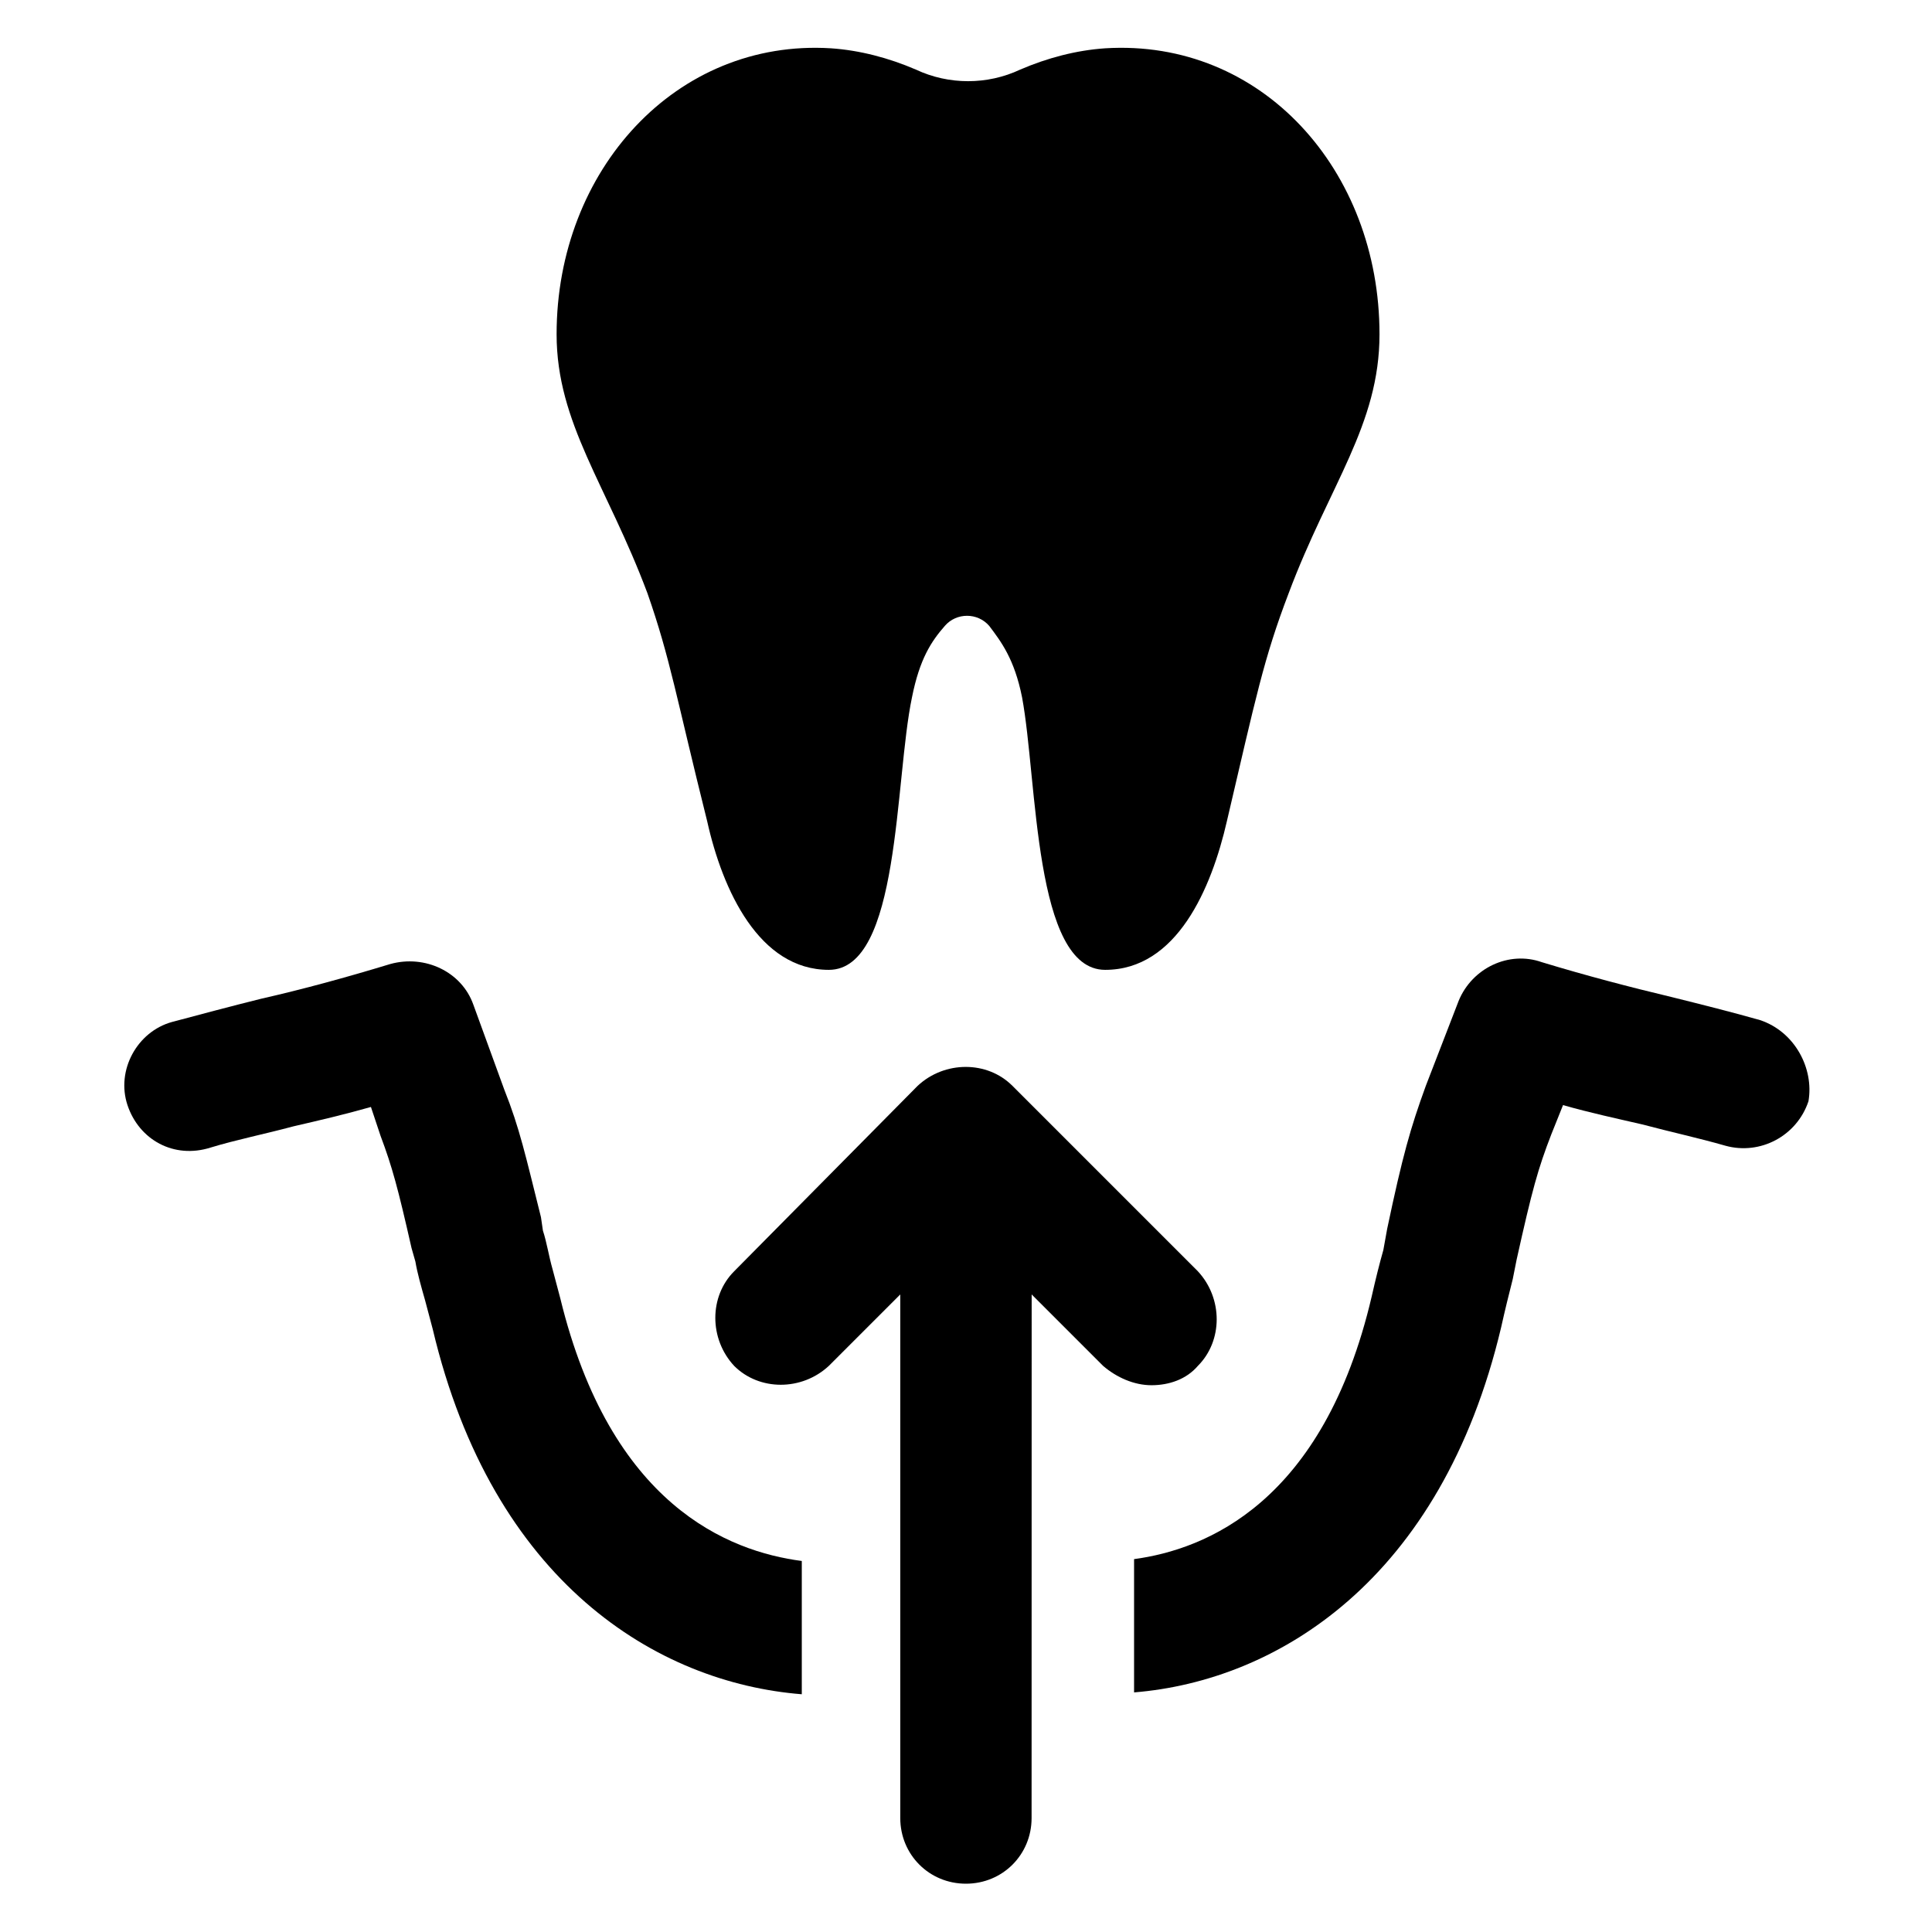
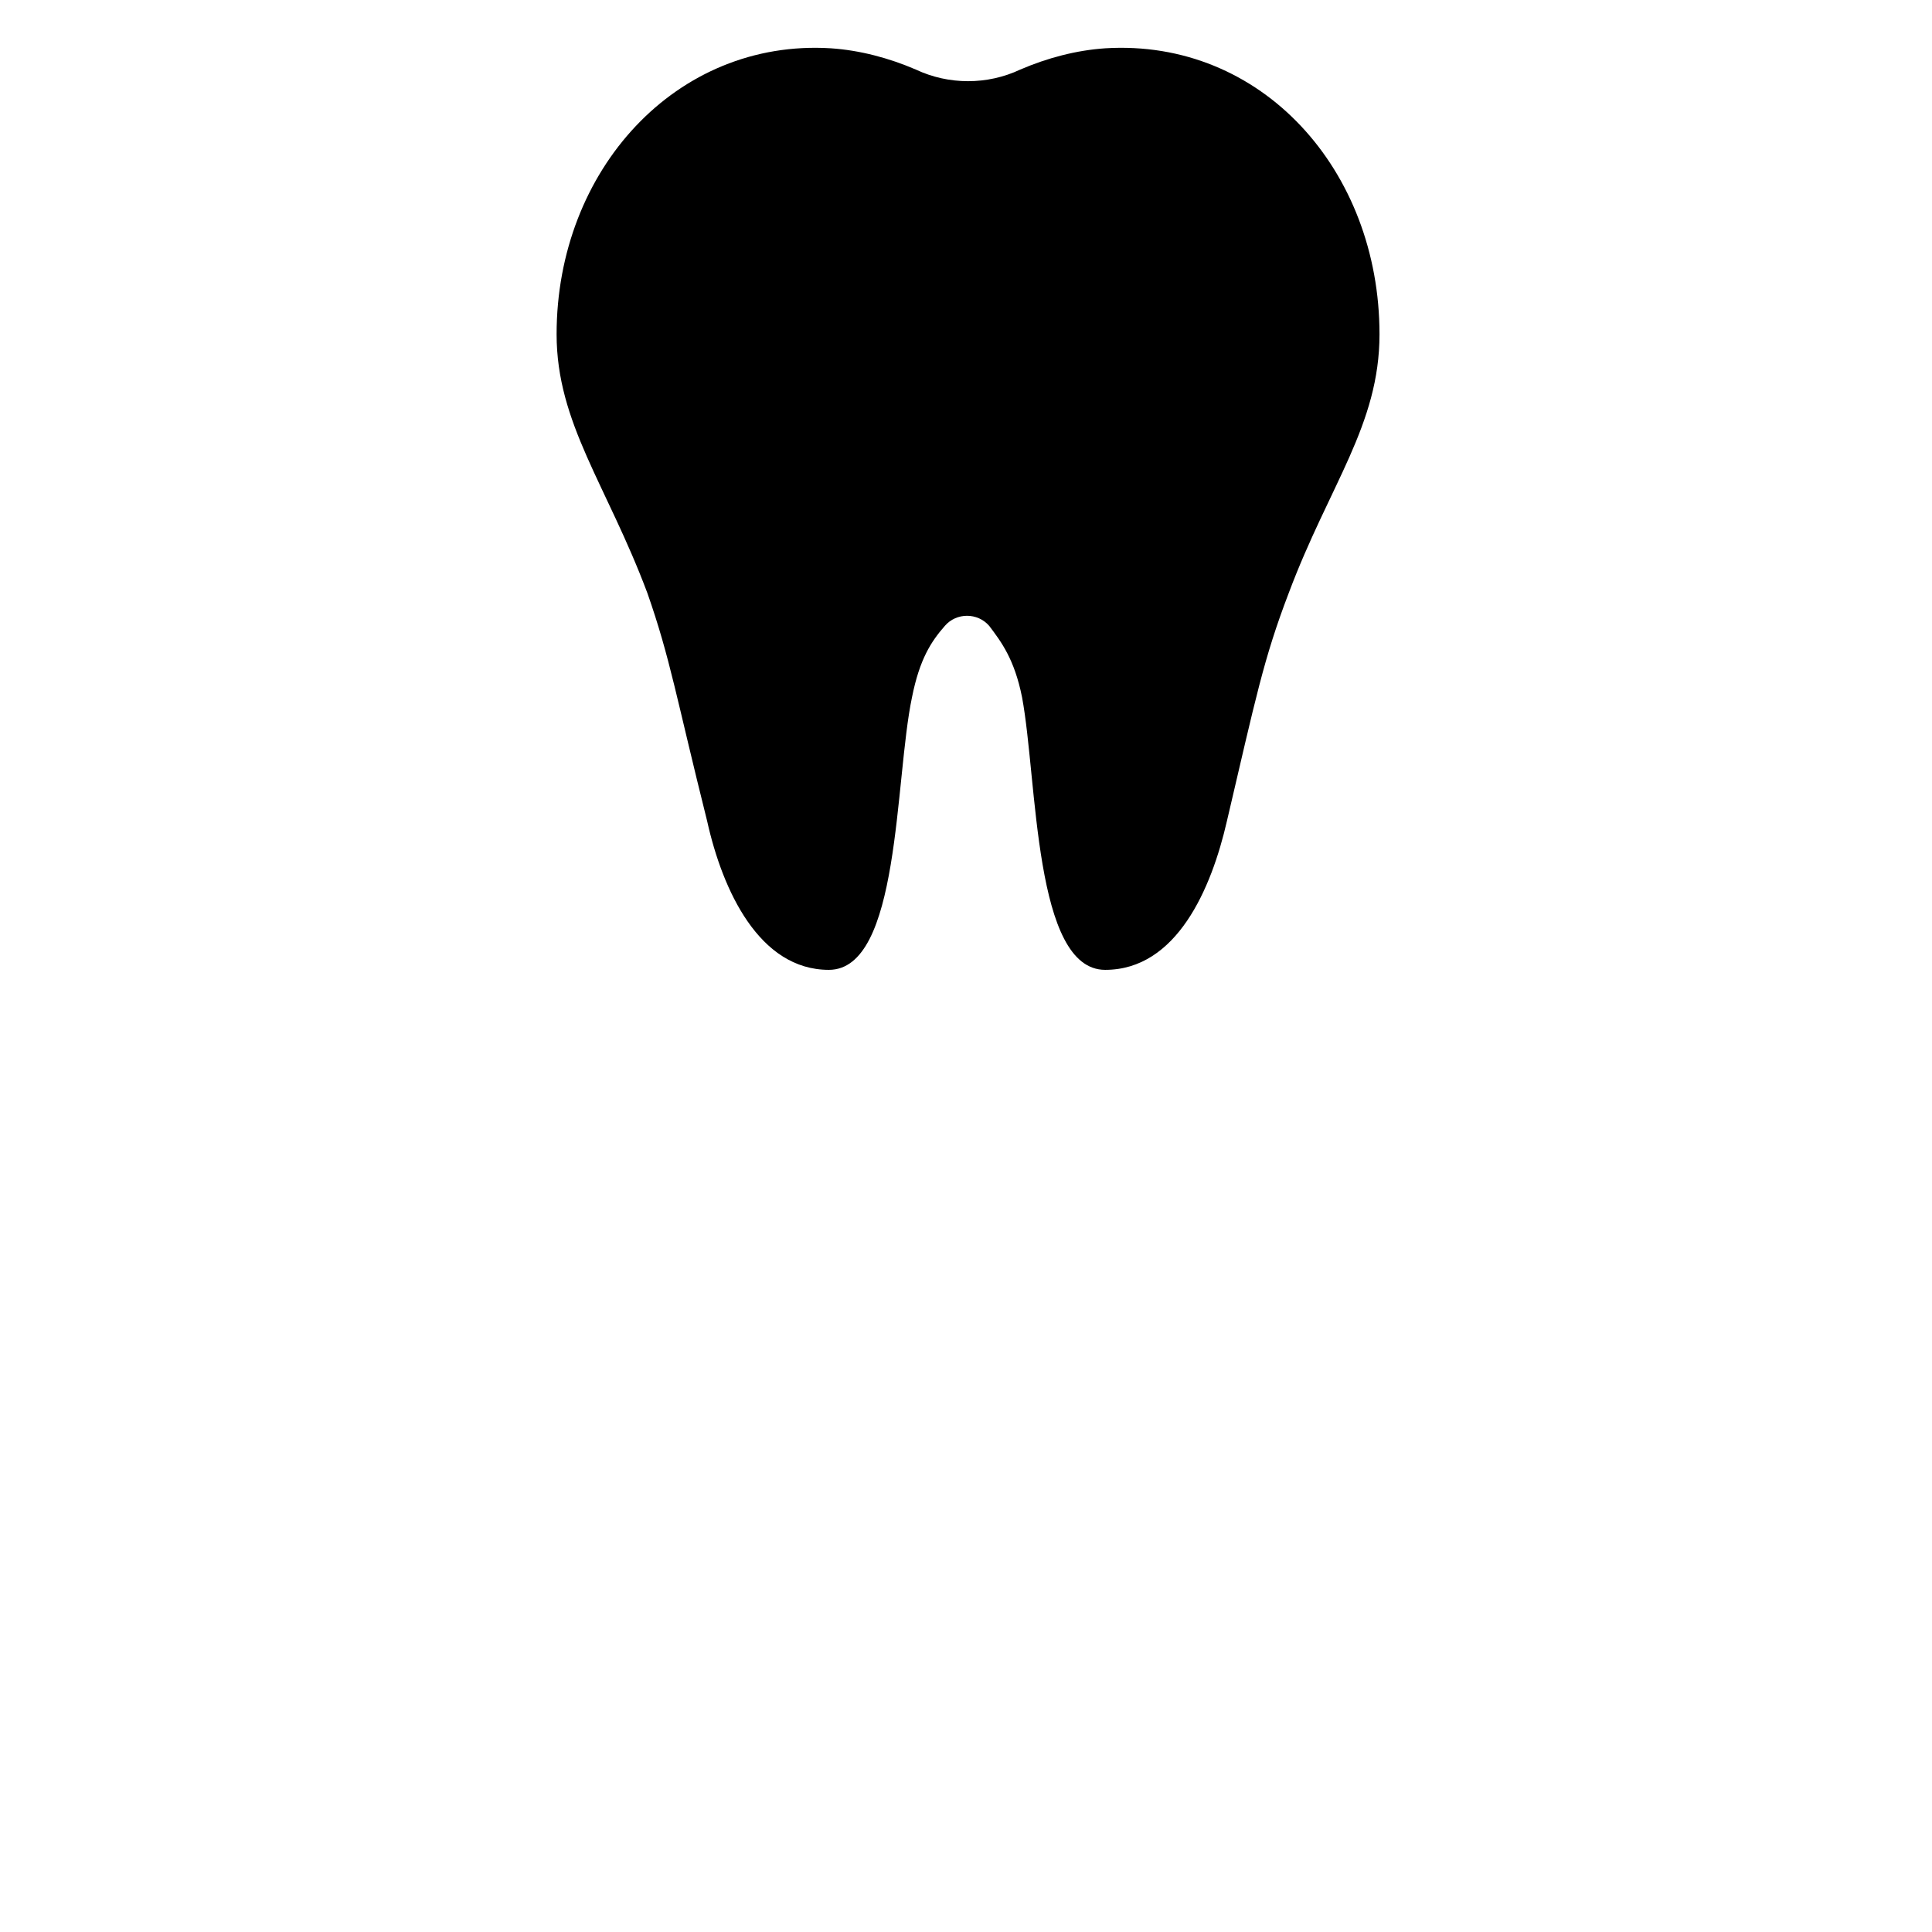
<svg xmlns="http://www.w3.org/2000/svg" viewBox="0 0 177.00 177.00" data-guides="{&quot;vertical&quot;:[],&quot;horizontal&quot;:[]}">
  <defs>
    <linearGradient id="tSvgGradient28cc1685ed" x1="117.883" x2="59.493" y1="19.897" y2="73.333" gradientUnits="userSpaceOnUse" gradientTransform="">
      <stop offset="0" stop-color="hsl(40.932,96.4%,78.24%)" stop-opacity="1" transform="translate(-6423, -4768)" />
      <stop offset="1" stop-color="hsl(182.592,100%,90.98%)" stop-opacity="1" transform="translate(-6423, -4768)" />
    </linearGradient>
    <linearGradient id="tSvgGradient194d96ea692" x1="42.422" x2="42.422" y1="155.219" y2="88.077" gradientUnits="userSpaceOnUse" gradientTransform="">
      <stop offset="0" stop-color="hsl(189.396,78.46%,87.25%)" stop-opacity="1" transform="translate(-6423, -4768)" />
      <stop offset="1" stop-color="hsl(12.852,100%,91.76%)" stop-opacity="1" transform="translate(-6423, -4768)" />
    </linearGradient>
    <linearGradient id="tSvgGradient6c4a0167f4" x1="134.835" x2="134.835" y1="155.049" y2="87.817" gradientUnits="userSpaceOnUse" gradientTransform="">
      <stop offset="0" stop-color="hsl(189.396,78.46%,87.25%)" stop-opacity="1" transform="translate(-6423, -4768)" />
      <stop offset="1" stop-color="hsl(12.852,100%,91.76%)" stop-opacity="1" transform="translate(-6423, -4768)" />
    </linearGradient>
    <linearGradient id="tSvgGradient61a55f515e" x1="88.501" x2="88.501" y1="172.575" y2="97.746" gradientUnits="userSpaceOnUse" gradientTransform="">
      <stop offset="0" stop-color="hsl(189.396,78.46%,87.25%)" stop-opacity="1" transform="translate(-6423, -4768)" />
      <stop offset="1" stop-color="hsl(12.852,100%,91.76%)" stop-opacity="1" transform="translate(-6423, -4768)" />
    </linearGradient>
  </defs>
  <path fill="url(#tSvgGradient28cc1685ed)" stroke="none" fill-opacity="1" stroke-width="1" stroke-opacity="1" alignment-baseline="baseline" baseline-shift="baseline" fill-rule="evenodd" id="tSvg3f65d5ec41" title="Path 1" d="M64.785 75.225C66.203 81.6 69.563 88.853 75.938 88.853C82.486 88.853 81.953 71.505 83.55 63.892C84.256 60.352 85.32 58.762 86.558 57.344C87.623 56.107 89.566 56.107 90.63 57.344C91.695 58.762 92.933 60.352 93.638 63.892C95.055 71.504 94.703 88.853 101.25 88.853C107.798 88.853 110.985 81.42 112.403 75.225C115.058 63.9 115.763 60.36 118.065 54.337C121.785 44.422 126.383 38.94 126.383 30.623C126.383 15.578 115.583 3.54 101.251 4.425C98.596 4.605 95.941 5.31 93.466 6.375C90.458 7.792 86.918 7.792 83.91 6.375C81.435 5.31 78.78 4.605 76.125 4.425C61.965 3.54 50.993 15.577 50.993 30.623C50.993 38.768 55.598 44.43 59.311 54.337C61.419 60.359 61.952 63.899 64.785 75.225Z" />
-   <path fill="url(#tSvgGradient194d96ea692)" stroke="none" fill-opacity="1" stroke-width="1" stroke-opacity="1" alignment-baseline="baseline" baseline-shift="baseline" fill-rule="evenodd" id="tSvg46a5c0491f" title="Path 2" d="M51.33 118.942C51.095 118.057 50.86 117.172 50.625 116.287C50.272 115.05 50.092 113.812 49.74 112.747C49.68 112.335 49.62 111.922 49.56 111.51C48.143 105.847 47.61 103.365 46.2 99.825C45.255 97.23 44.31 94.635 43.365 92.04C42.3 89.032 38.94 87.435 35.753 88.32C31.68 89.557 27.788 90.622 23.895 91.507C21.06 92.212 18.405 92.925 15.75 93.63C12.563 94.515 10.62 98.055 11.678 101.242C12.742 104.43 15.93 106.2 19.29 105.135C21.593 104.43 24.248 103.897 26.903 103.185C29.205 102.653 31.507 102.12 33.983 101.415C34.278 102.3 34.573 103.185 34.868 104.07C35.932 106.905 36.458 108.847 37.702 114.337C37.82 114.75 37.938 115.162 38.055 115.575C38.235 116.64 38.587 117.877 38.94 119.115C39.175 120 39.41 120.885 39.645 121.77C45.135 144.96 60.181 154.163 73.456 155.219C73.456 151.149 73.456 147.079 73.456 143.009C66.728 142.131 55.936 137.879 51.33 118.942Z" />
-   <path fill="url(#tSvgGradient6c4a0167f4)" stroke="none" fill-opacity="1" stroke-width="1" stroke-opacity="1" alignment-baseline="baseline" baseline-shift="baseline" fill-rule="evenodd" id="tSvg1679ddada77" title="Path 3" d="M161.25 93.458C158.775 92.752 155.94 92.04 153.106 91.335C149.386 90.45 145.321 89.385 141.248 88.148C138.24 87.083 134.873 88.68 133.636 91.688C132.633 94.283 131.631 96.878 130.628 99.473C129.211 103.365 128.506 105.848 127.088 112.568C126.971 113.218 126.853 113.868 126.736 114.518C126.383 115.756 126.03 117.173 125.671 118.763C121.246 137.7 110.446 141.954 103.898 142.839C103.898 146.909 103.898 150.979 103.898 155.049C116.993 153.984 132.037 144.781 137.528 121.599C137.881 120.009 138.233 118.592 138.593 117.174C138.71 116.584 138.828 115.994 138.945 115.404C140.363 109.029 140.895 107.087 142.133 103.899C142.488 103.014 142.843 102.129 143.197 101.244C145.673 101.95 148.155 102.482 150.457 103.014C153.112 103.72 155.588 104.252 158.07 104.964C161.257 105.849 164.617 104.079 165.682 100.892C166.201 97.884 164.431 94.517 161.25 93.458Z" />
-   <path fill="url(#tSvgGradient61a55f515e)" stroke="none" fill-opacity="1" stroke-width="1" stroke-opacity="1" alignment-baseline="baseline" baseline-shift="baseline" fill-rule="evenodd" id="tSvg10988355081" title="Path 4" d="M105.496 126.907C107.086 126.907 108.683 126.375 109.741 125.137C112.043 122.835 112.043 118.942 109.741 116.467C104.076 110.802 98.411 105.137 92.746 99.472C90.444 97.17 86.551 97.17 84.076 99.472C78.471 105.137 72.866 110.802 67.261 116.467C64.958 118.769 64.958 122.662 67.261 125.137C69.563 127.44 73.456 127.44 75.931 125.137C78.113 122.955 80.296 120.772 82.478 118.59C82.478 134.58 82.478 150.57 82.478 166.56C82.478 169.92 85.133 172.575 88.494 172.575C91.854 172.575 94.509 169.92 94.509 166.56C94.511 150.57 94.513 134.58 94.516 118.59C96.698 120.772 98.881 122.955 101.063 125.137C102.308 126.202 103.898 126.907 105.496 126.907Z" />
</svg>